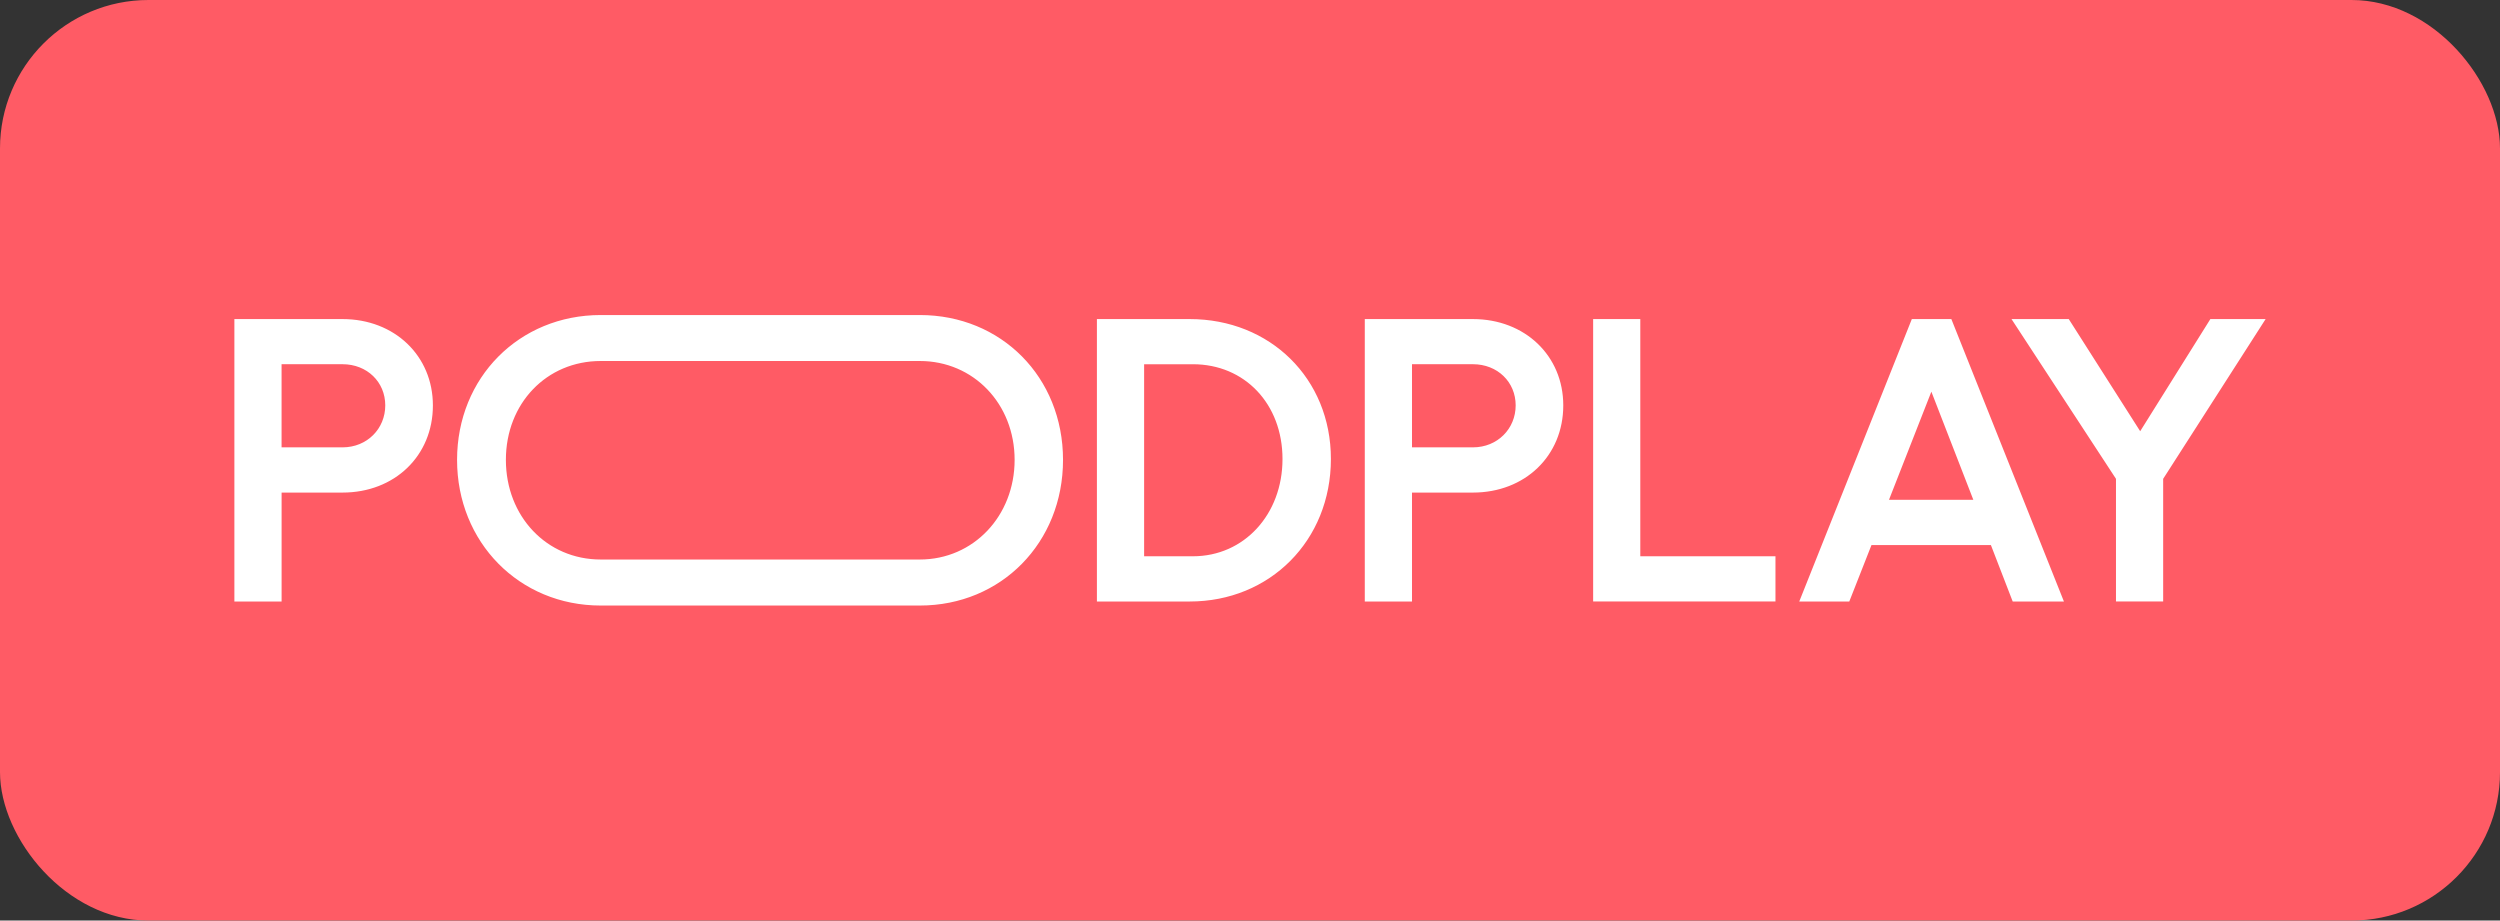
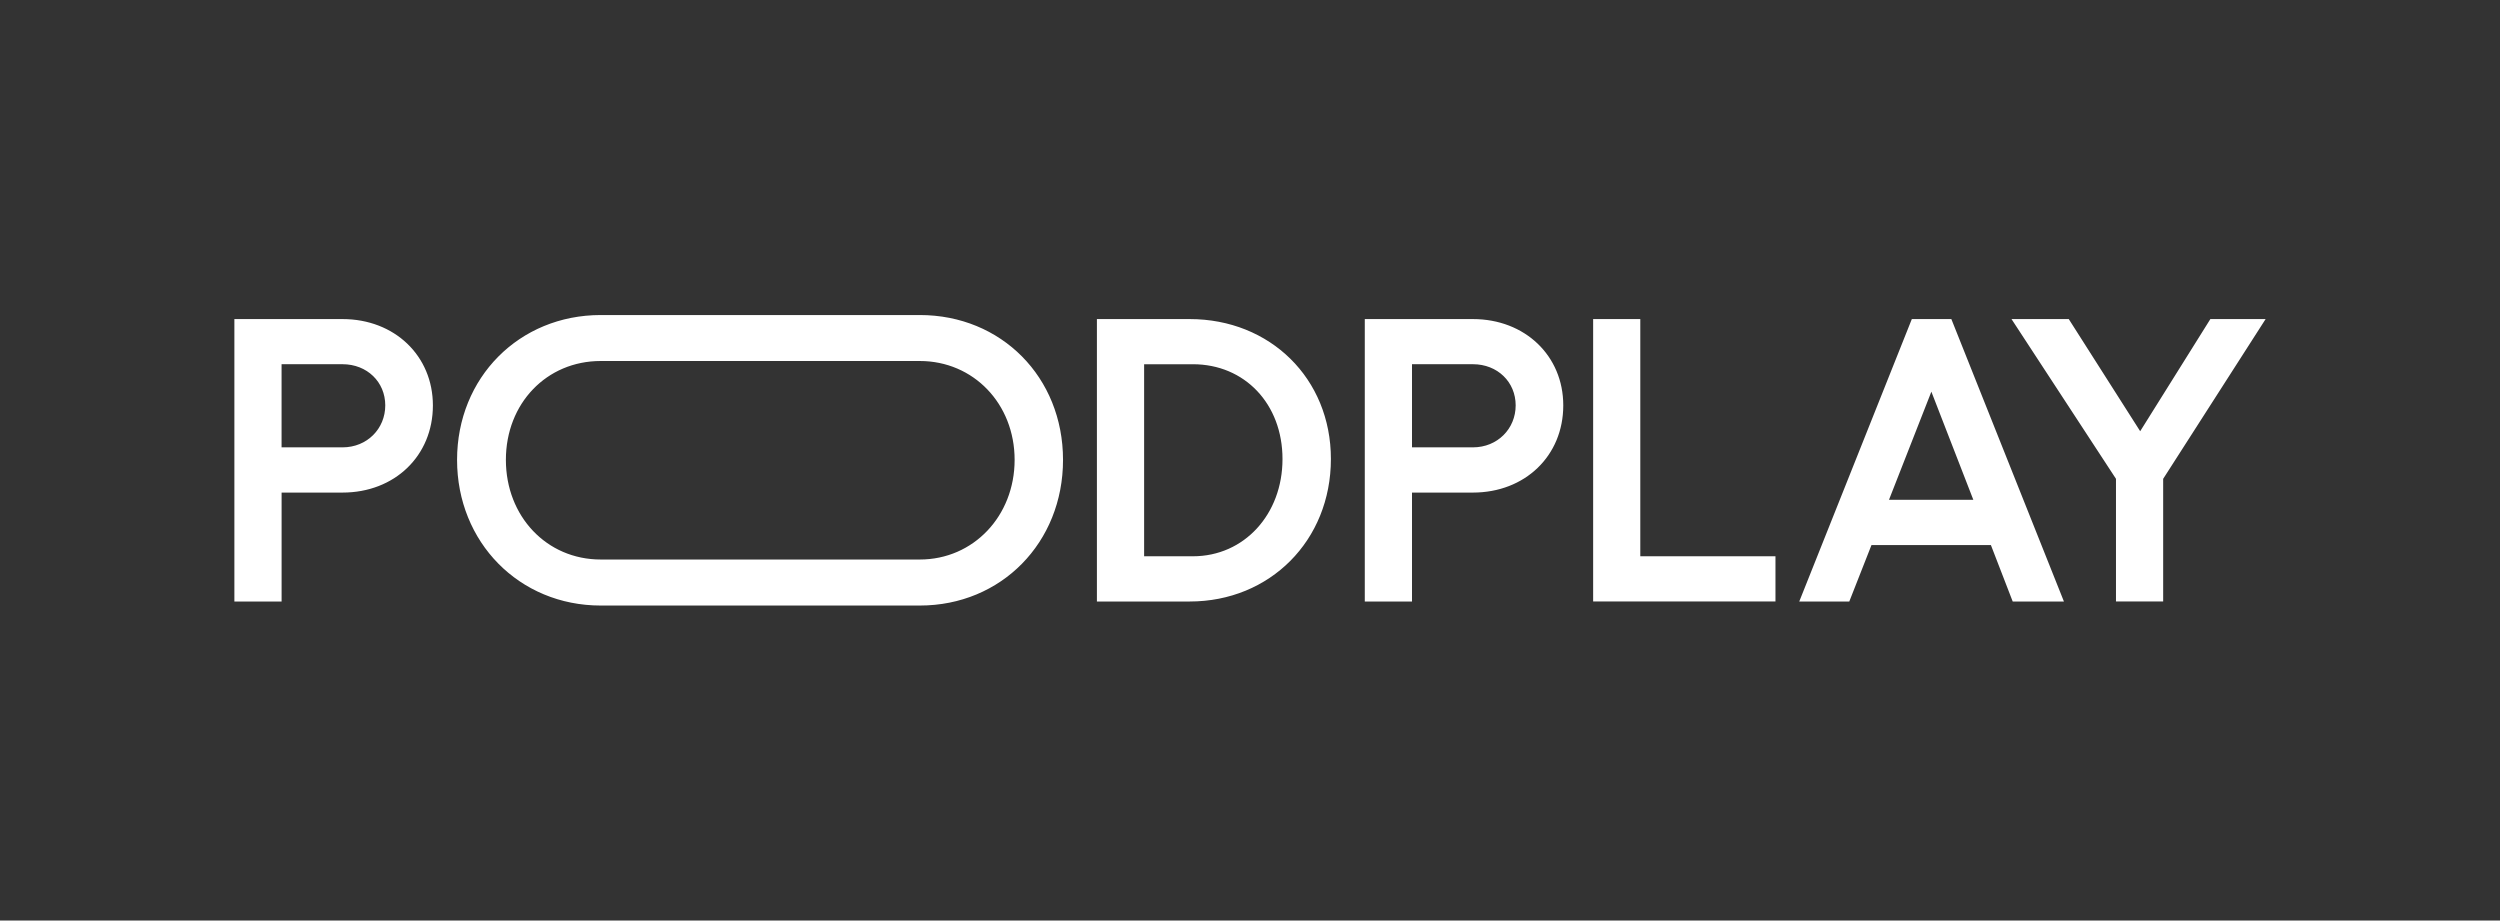
<svg xmlns="http://www.w3.org/2000/svg" viewBox="0 0 841.89 310">
  <rect x="0" y="0" width="841.89" height="310" fill="#333333" stroke="none" />
-   <rect width="841.89" height="310" rx="50" fill="#ff5b65" />
-   <path d="M115.34 107.45H78.93v95.11h15.9v-36.68h20.52c17.53 0 30.43-12.36 30.43-29.35 0-16.72-12.91-29.08-30.44-29.08zm0 43.2H94.82v-28h20.52c8.29 0 14.4 6 14.4 13.86s-6.11 14.14-14.4 14.14zM400.64 107.45h-31.25v95.11h31.25c27 0 47.55-20.52 47.55-48 0-27.14-20.51-47.11-47.55-47.11zm1.09 79.88h-16.44v-64.67h16.44c17.39 0 30.16 13.32 30.16 31.93s-12.91 32.74-30.16 32.74zM496.01 107.45H459.6v95.11h15.9v-36.68h20.51c17.53 0 30.43-12.36 30.43-29.35.01-16.72-12.9-29.08-30.43-29.08zm0 43.2H475.5v-28h20.51c8.29 0 14.4 6 14.4 13.86s-6.11 14.14-14.4 14.14zM552.38 107.44H536.5v95.1h61.4v-15.22h-45.52v-79.88zM643.82 107.45l-37.91 95.11h16.85l7.47-19h40.22l7.34 19h17.25l-37.91-95.11zm-7.69 60.86l14.27-36.41 14.13 36.41zM744.36 107.44l-23.64 37.78-24.06-37.78h-19.28l35.19 53.81v41.29h15.89v-41.29l34.51-53.81h-18.61zM309.75 106.09H202.29c-27.44 0-48.37 21.06-48.37 48.78s20.92 49.05 48.37 49.05h107.46c27.44 0 48.23-21.19 48.23-49.05s-20.78-48.78-48.23-48.78zm0 82.33H202.29c-18.21 0-31.93-14.54-31.93-33.56s13.72-33.29 31.93-33.29h107.46c18.07 0 31.93 14.4 31.93 33.29s-13.86 33.56-31.93 33.56z" fill="#fff" />
+   <path d="M115.34 107.45H78.93v95.11h15.9v-36.68h20.52c17.53 0 30.43-12.36 30.43-29.35 0-16.72-12.91-29.08-30.44-29.08zm0 43.2H94.82v-28h20.52c8.29 0 14.4 6 14.4 13.86s-6.11 14.14-14.4 14.14zM400.64 107.45h-31.25v95.11h31.25c27 0 47.55-20.52 47.55-48 0-27.14-20.51-47.11-47.55-47.11zm1.09 79.88h-16.44v-64.67h16.44c17.39 0 30.16 13.32 30.16 31.93s-12.91 32.74-30.16 32.74zM496.01 107.45H459.6v95.11h15.9v-36.68h20.51c17.53 0 30.43-12.36 30.43-29.35.01-16.72-12.9-29.08-30.43-29.08zm0 43.2H475.5v-28h20.51c8.29 0 14.4 6 14.4 13.86s-6.11 14.14-14.4 14.14M552.38 107.44H536.5v95.1h61.4v-15.22h-45.52v-79.88zM643.82 107.45l-37.91 95.11h16.85l7.47-19h40.22l7.34 19h17.25l-37.91-95.11zm-7.69 60.86l14.27-36.41 14.13 36.41zM744.36 107.44l-23.64 37.78-24.06-37.78h-19.28l35.19 53.81v41.29h15.89v-41.29l34.51-53.81h-18.61zM309.75 106.09H202.29c-27.44 0-48.37 21.06-48.37 48.78s20.92 49.05 48.37 49.05h107.46c27.44 0 48.23-21.19 48.23-49.05s-20.78-48.78-48.23-48.78zm0 82.33H202.29c-18.21 0-31.93-14.54-31.93-33.56s13.72-33.29 31.93-33.29h107.46c18.07 0 31.93 14.4 31.93 33.29s-13.86 33.56-31.93 33.56z" fill="#fff" />
</svg>